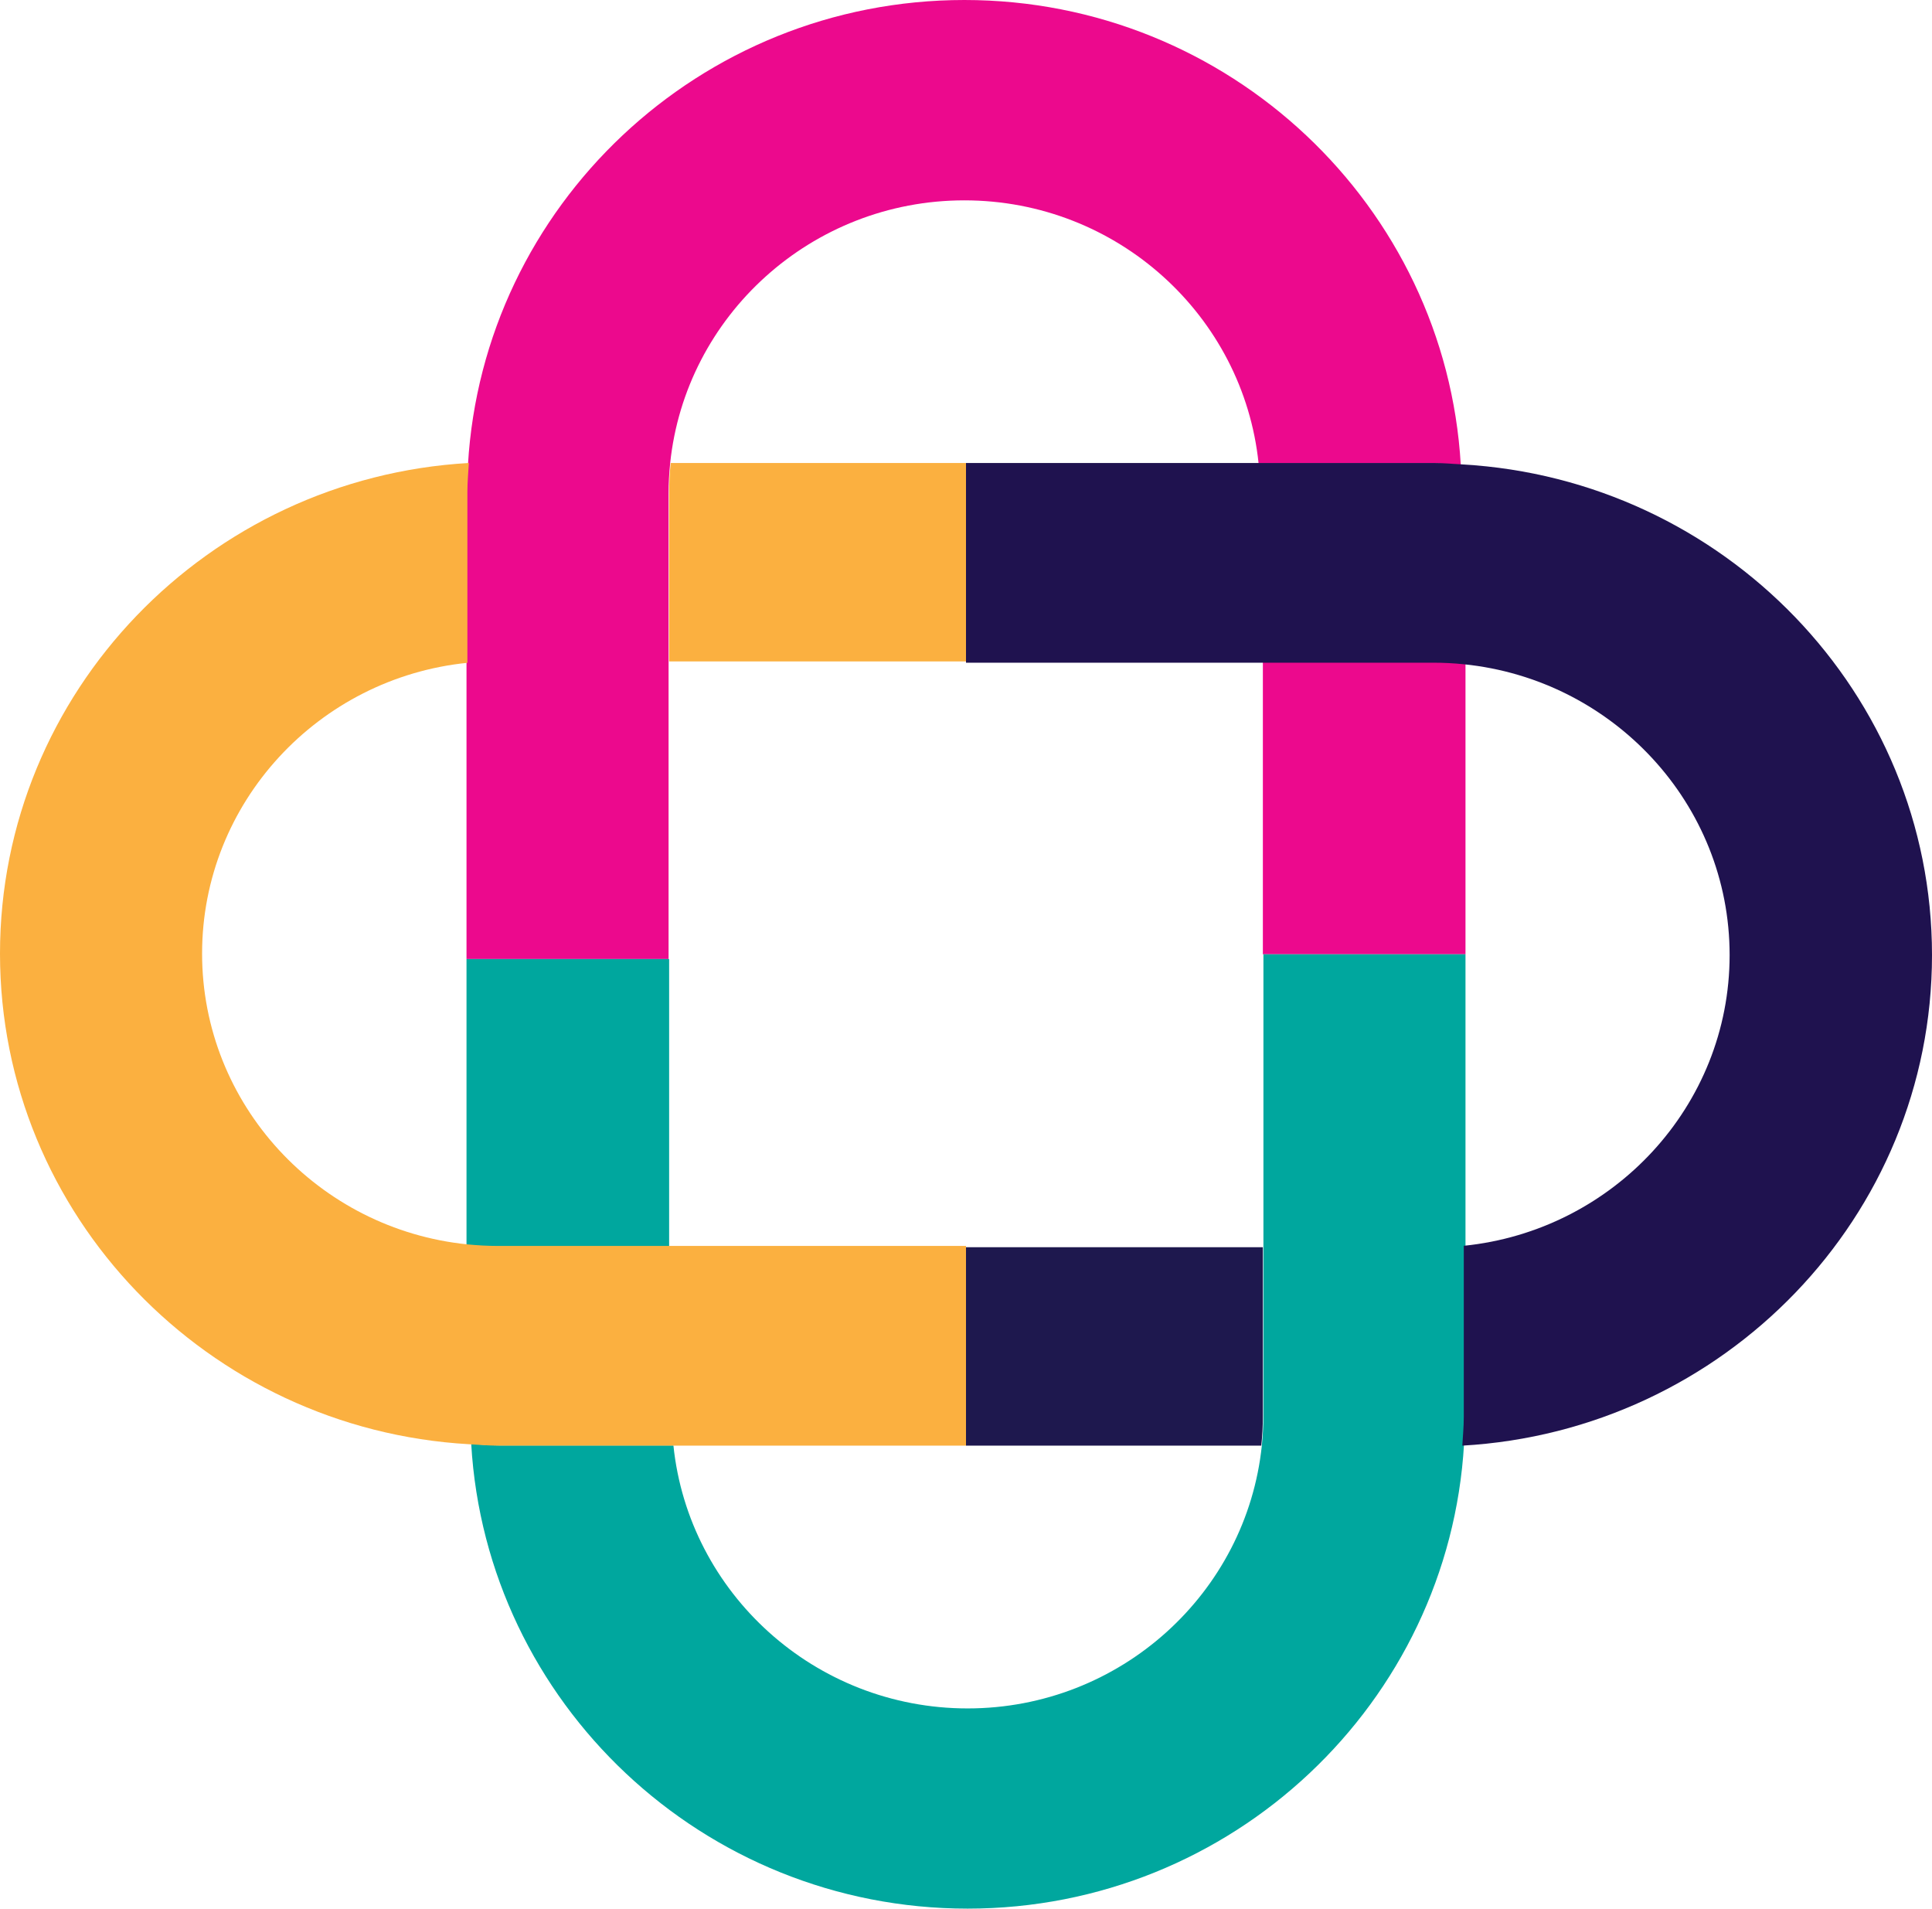
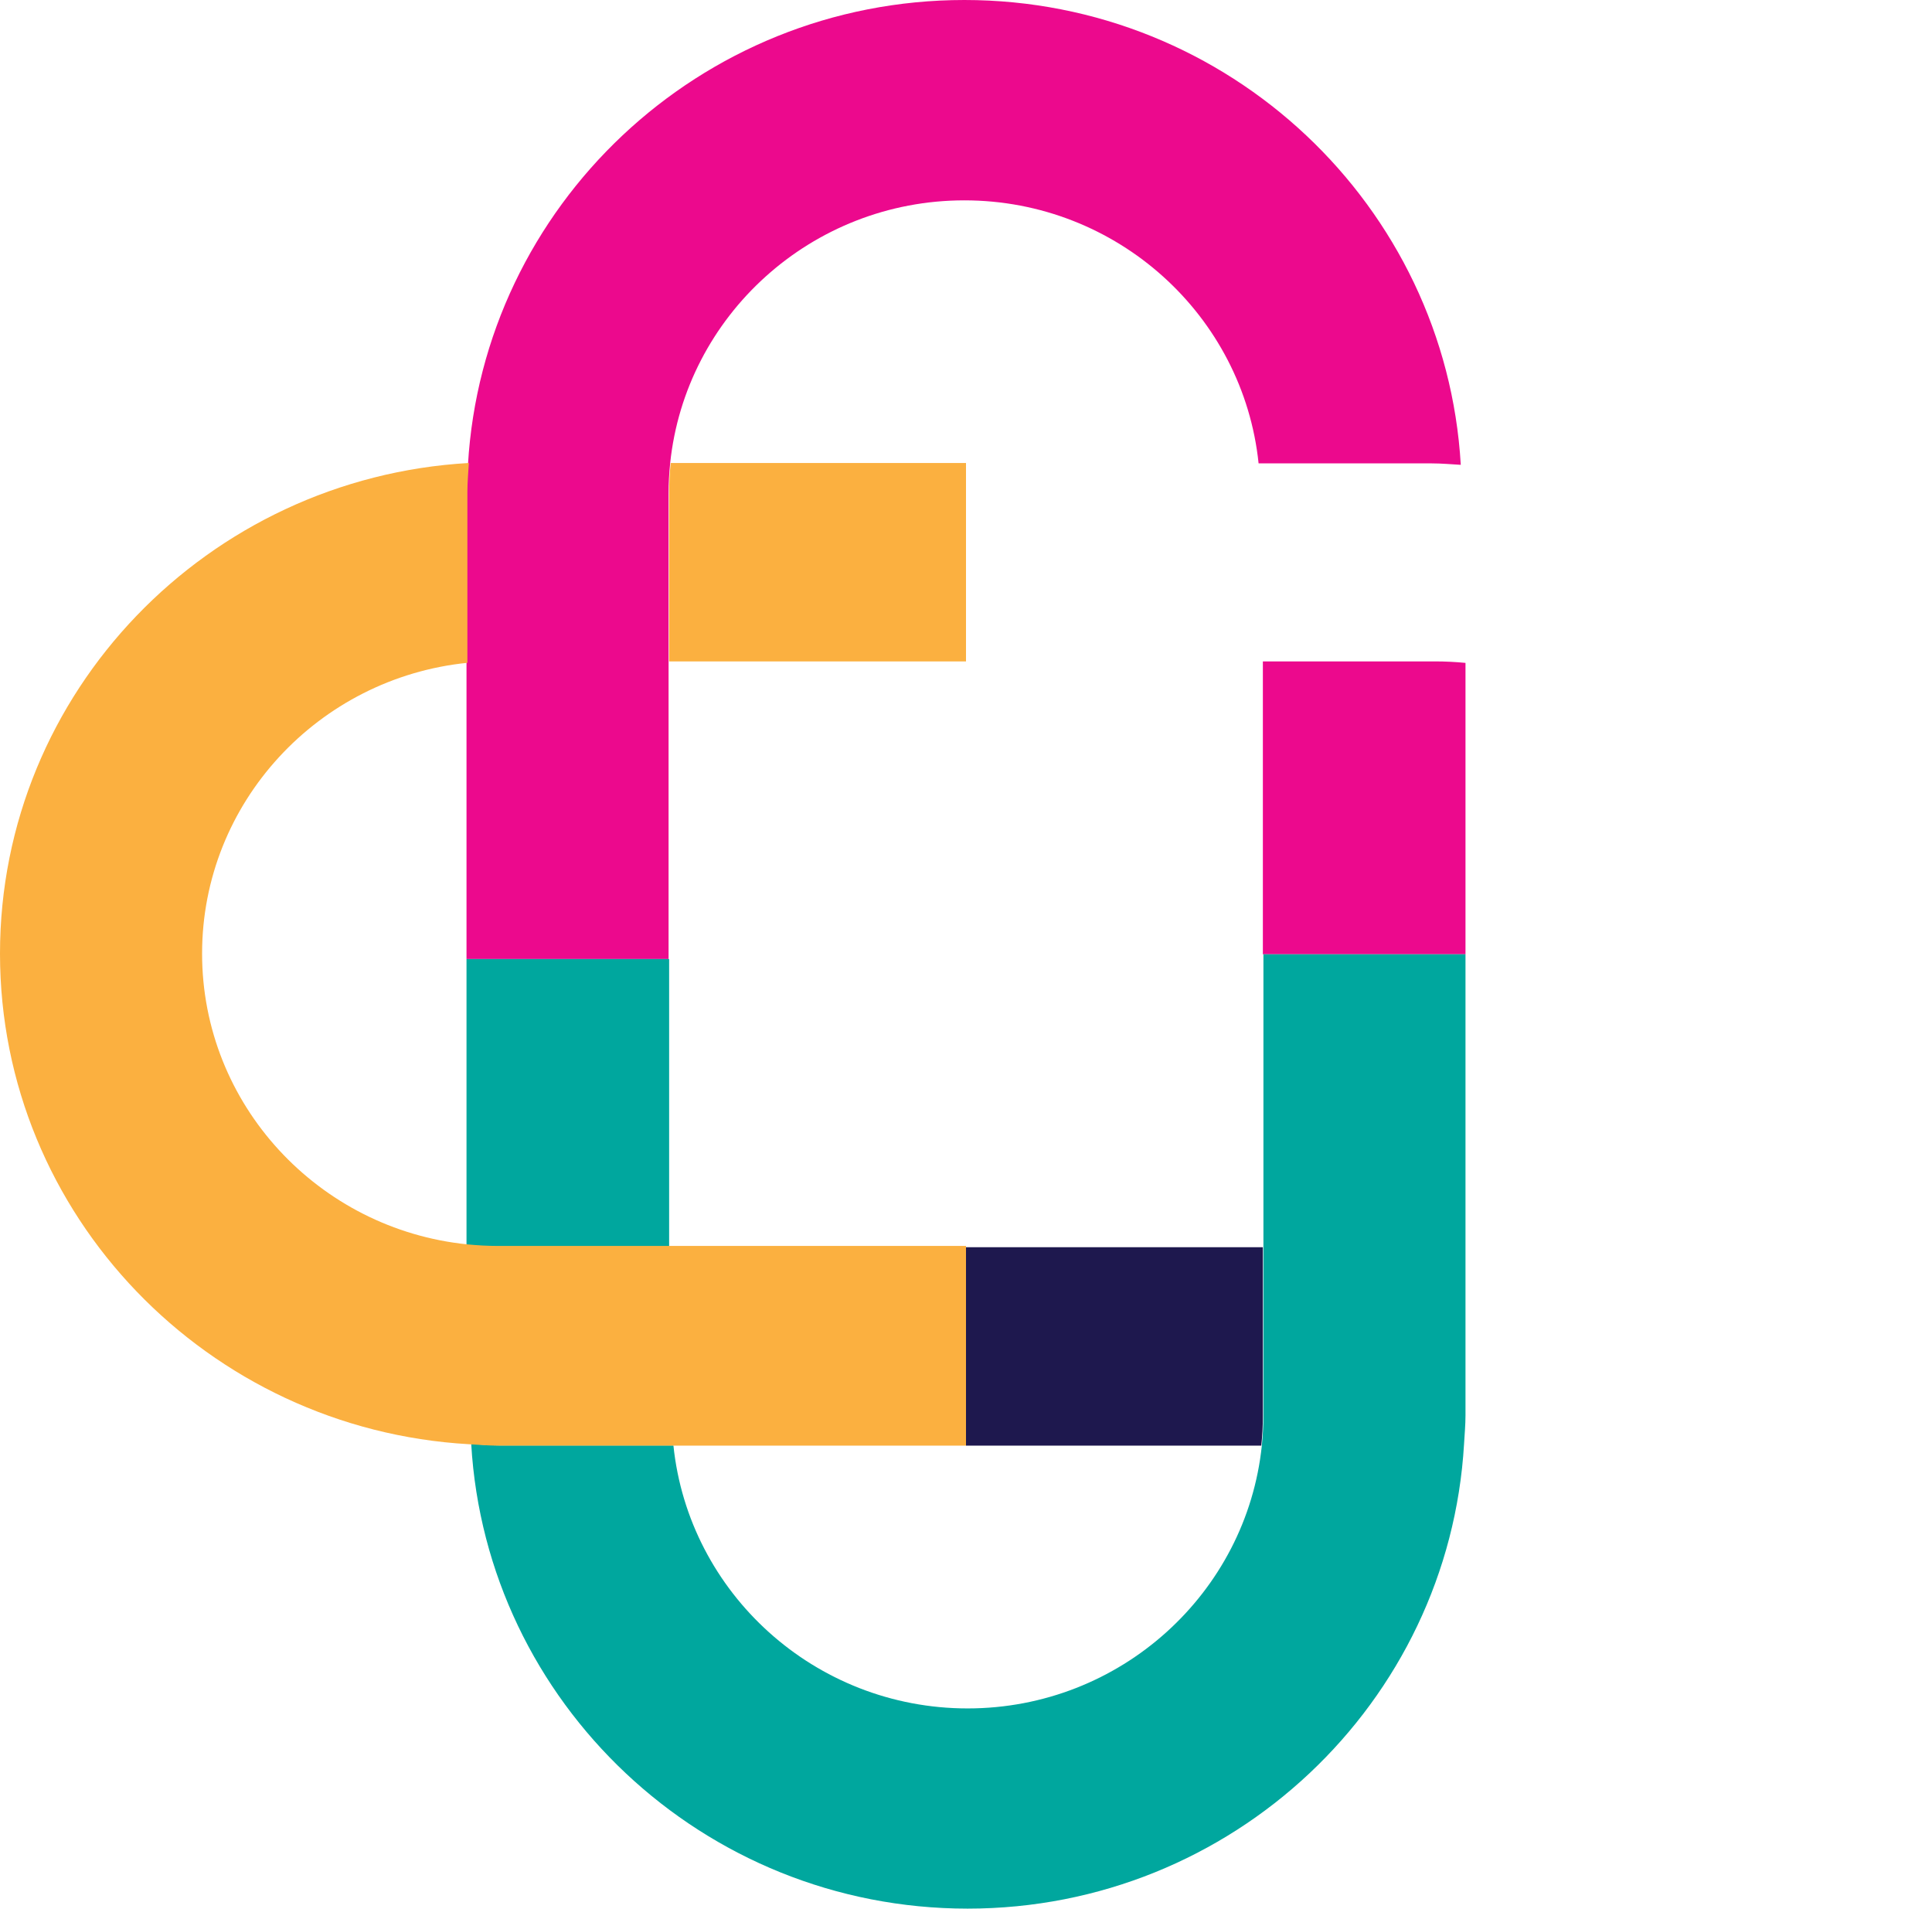
<svg xmlns="http://www.w3.org/2000/svg" width="410px" height="405px" viewBox="0 0 410 405">
  <title>Group 8</title>
  <desc>Created with Sketch.</desc>
  <g id="Our-Story" stroke="none" stroke-width="1" fill="none" fill-rule="evenodd">
    <g id="Our-Story---Icon" transform="translate(-200, -200)">
      <g id="Header" transform="translate(0, 75)">
        <g id="Group-8" transform="translate(200, 125)">
          <path d="M142,104.57 L142,140.347 L205,140.347 L205,98.243 L142.335,98.243 C142.112,100.324 142,102.434 142,104.57" id="Fill-15" fill="#FBB040" />
          <path d="M205,306.757 L267.663,306.757 C267.888,304.676 268,302.566 268,300.43 L268,264.653 L205,264.653 L205,306.757 Z" id="Fill-17" fill="#1E184E" />
          <path d="M311,202.5 L311,140.662 C308.874,140.456 306.72,140.347 304.537,140.347 L268,140.347 L268,202.5 L311,202.5 Z" id="Fill-19" fill="#EC098D" />
          <path d="M99,141.162 L99,203.502 L141.881,203.502 L141.881,140.83 L141.881,104.717 C141.881,102.56 142.006,100.431 142.216,98.329 C145.452,67.014 172.221,42.514 204.653,42.514 C237.1,42.514 263.855,67.014 267.091,98.329 L303.862,98.329 C305.941,98.329 307.963,98.523 310,98.634 C306.792,43.731 260.842,0 204.653,0 C148.465,0 102.515,43.731 99.307,98.634 C99.195,100.652 99,102.671 99,104.717 L99,141.162 Z" id="Fill-21" fill="#EC098D" />
          <path d="M99,203.502 L99,264.325 C101.126,264.544 103.28,264.653 105.463,264.653 L142,264.653 L142,203.502 L99,203.502 Z" id="Fill-23" fill="#00A79E" />
          <path d="M311,263.901 L311,202.5 L268.119,202.5 L268.119,264.233 L268.119,300.33 C268.119,302.485 267.994,304.614 267.784,306.714 C264.548,338.016 237.779,362.518 205.347,362.518 C172.914,362.518 146.145,338.016 142.909,306.714 L106.138,306.714 C104.059,306.714 102.037,306.521 100,306.41 C103.208,361.288 149.158,405 205.347,405 C261.535,405 307.485,361.288 310.693,306.41 C310.805,304.393 311,302.389 311,300.33 L311,263.901 Z" id="Fill-25" fill="#00A79E" />
-           <path d="M310.329,98.546 C308.289,98.436 306.264,98.243 304.182,98.243 L267.354,98.243 L205,98.243 L205,140.621 L267.689,140.621 L304.182,140.621 C306.361,140.621 308.513,140.731 310.637,140.952 C342.281,144.15 367.052,170.592 367.052,202.659 C367.052,234.711 342.281,261.153 310.637,264.351 L310.637,300.705 C310.637,302.746 310.441,304.745 310.329,306.757 C365.809,303.6 410,258.189 410,202.659 C410,147.128 365.809,101.717 310.329,98.546" id="Fill-27" fill="#1F124F" />
          <path d="M142.394,306.757 L205,306.757 L205,264.382 L142.059,264.382 L105.631,264.382 C103.455,264.382 101.308,264.258 99.188,264.051 C67.599,260.853 42.886,234.399 42.886,202.348 C42.886,170.298 67.599,143.844 99.188,140.646 L99.188,104.308 C99.188,102.268 99.383,100.269 99.495,98.243 C44.113,101.413 0,146.822 0,202.348 C0,257.875 44.113,303.284 99.495,306.454 C101.545,306.564 103.567,306.757 105.631,306.757 L142.394,306.757 Z" id="Fill-29" fill="#FBB040" />
        </g>
      </g>
    </g>
  </g>
</svg>